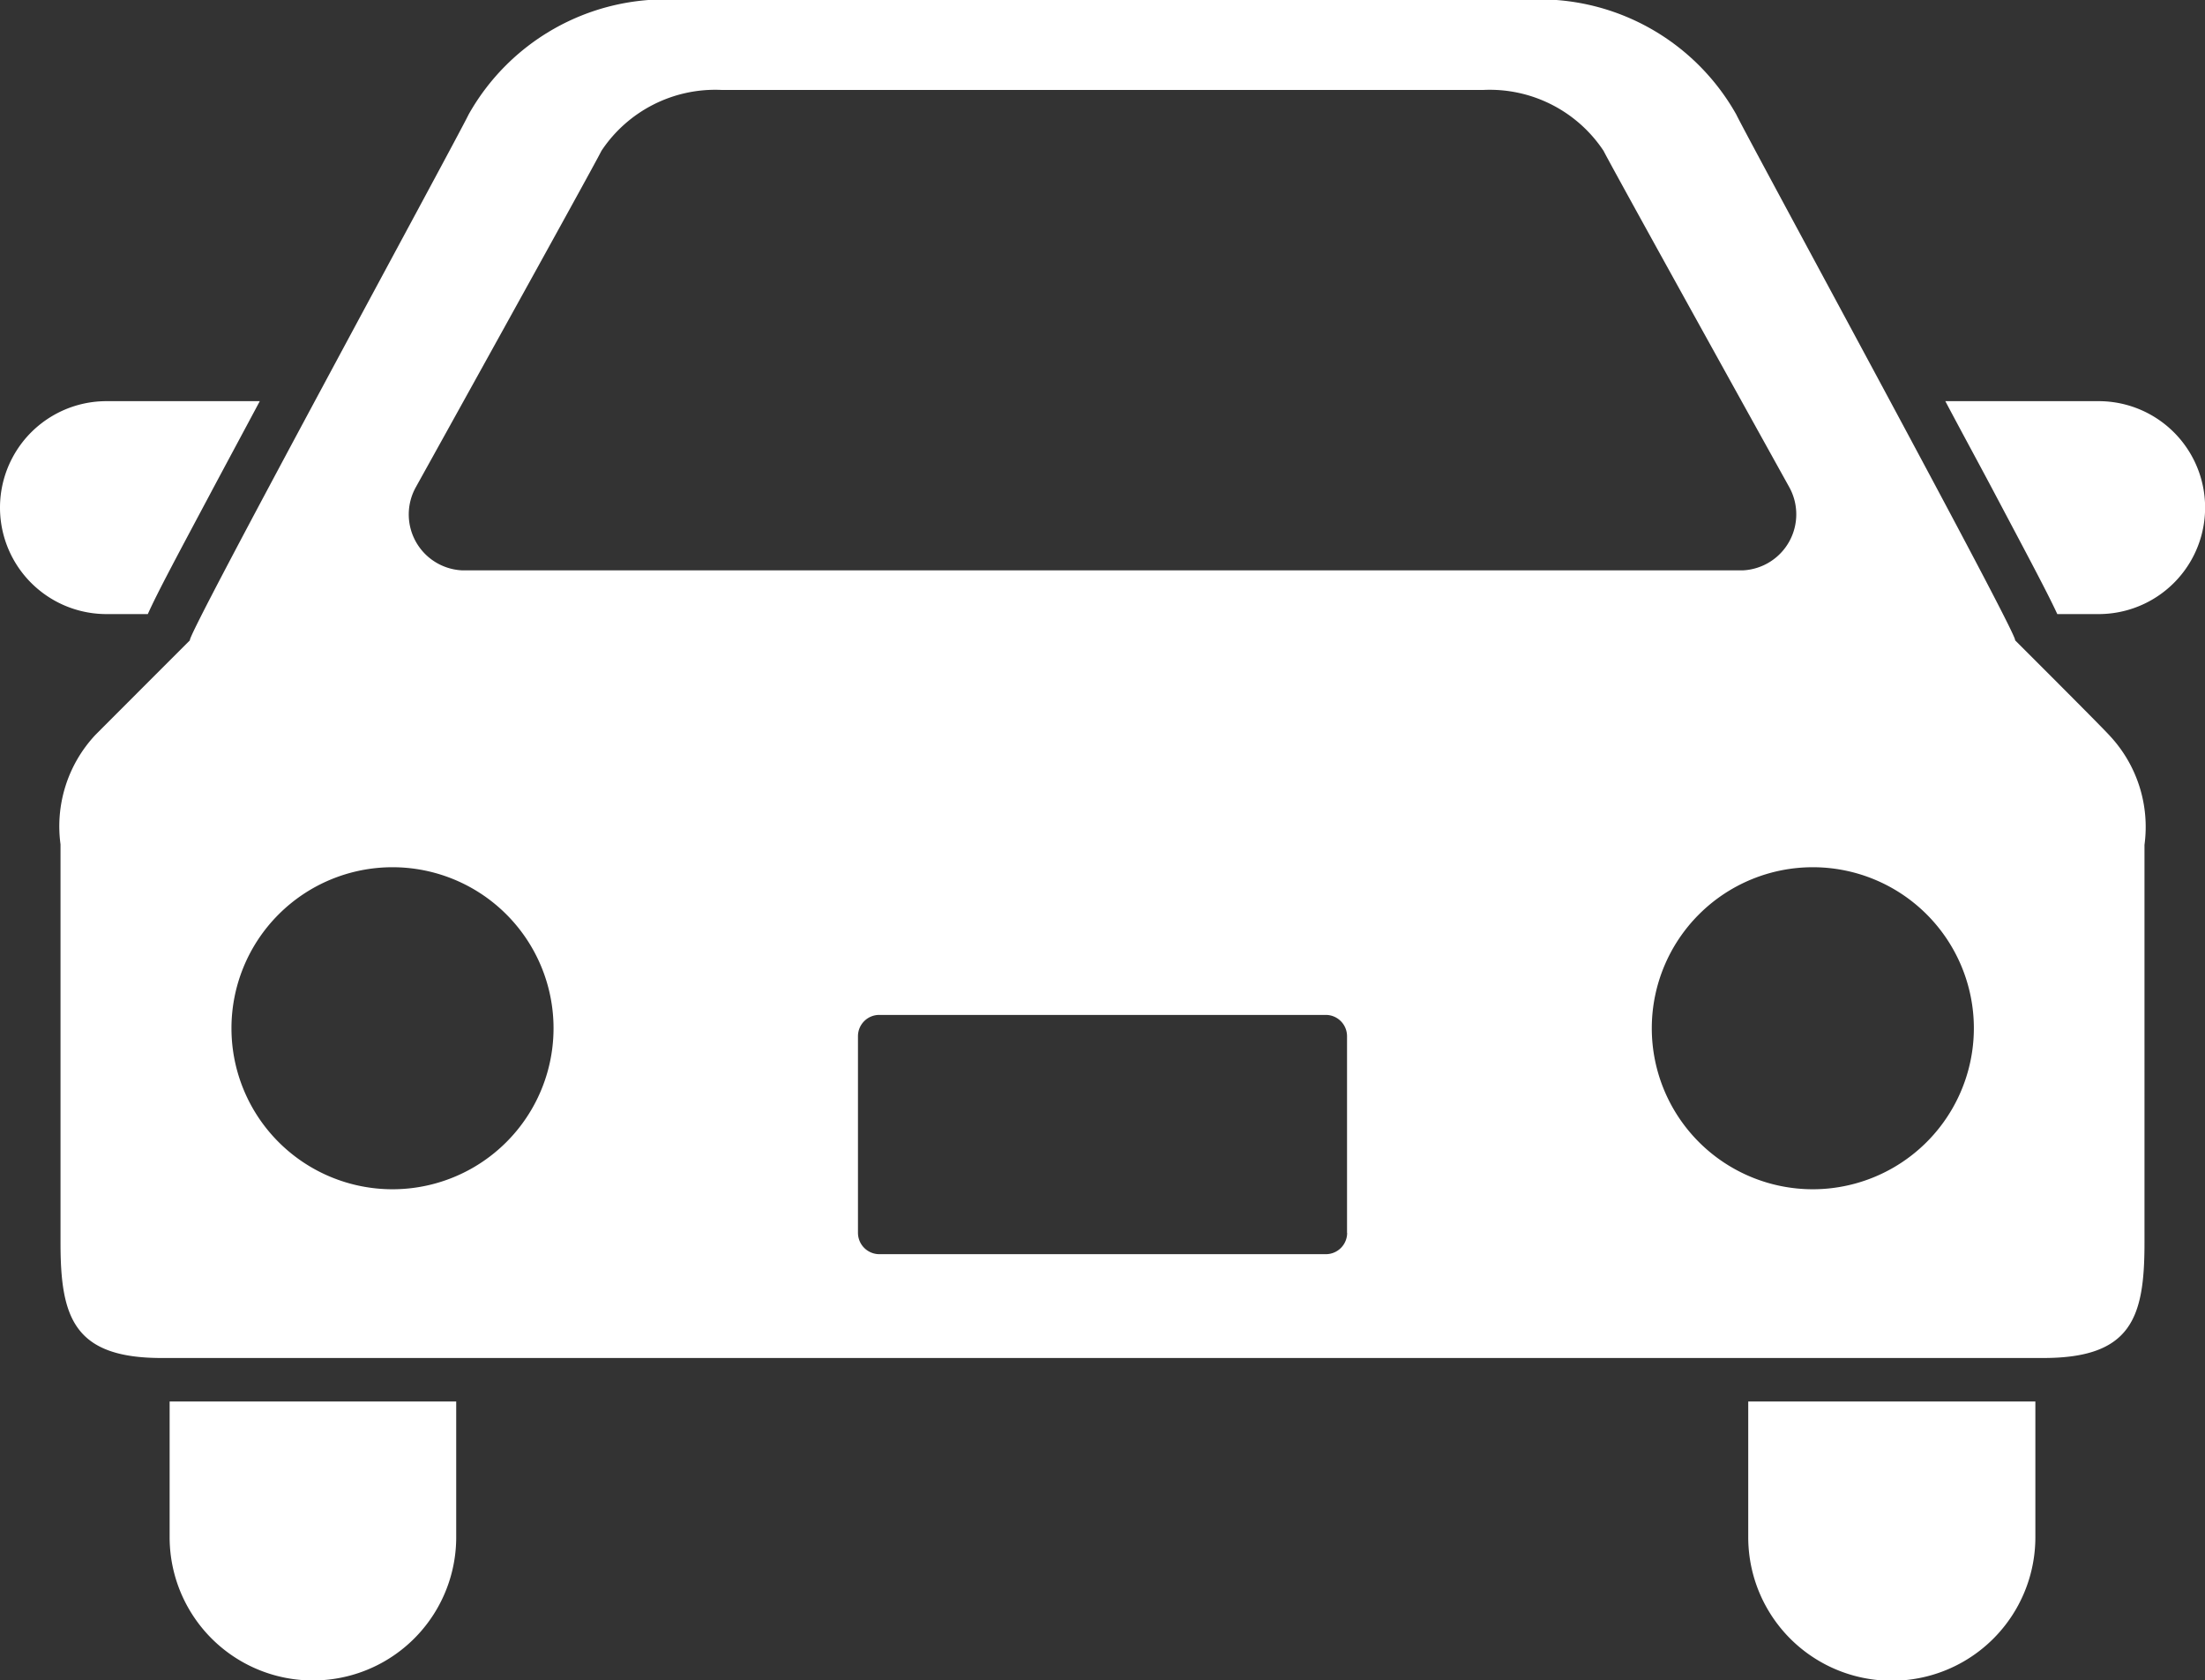
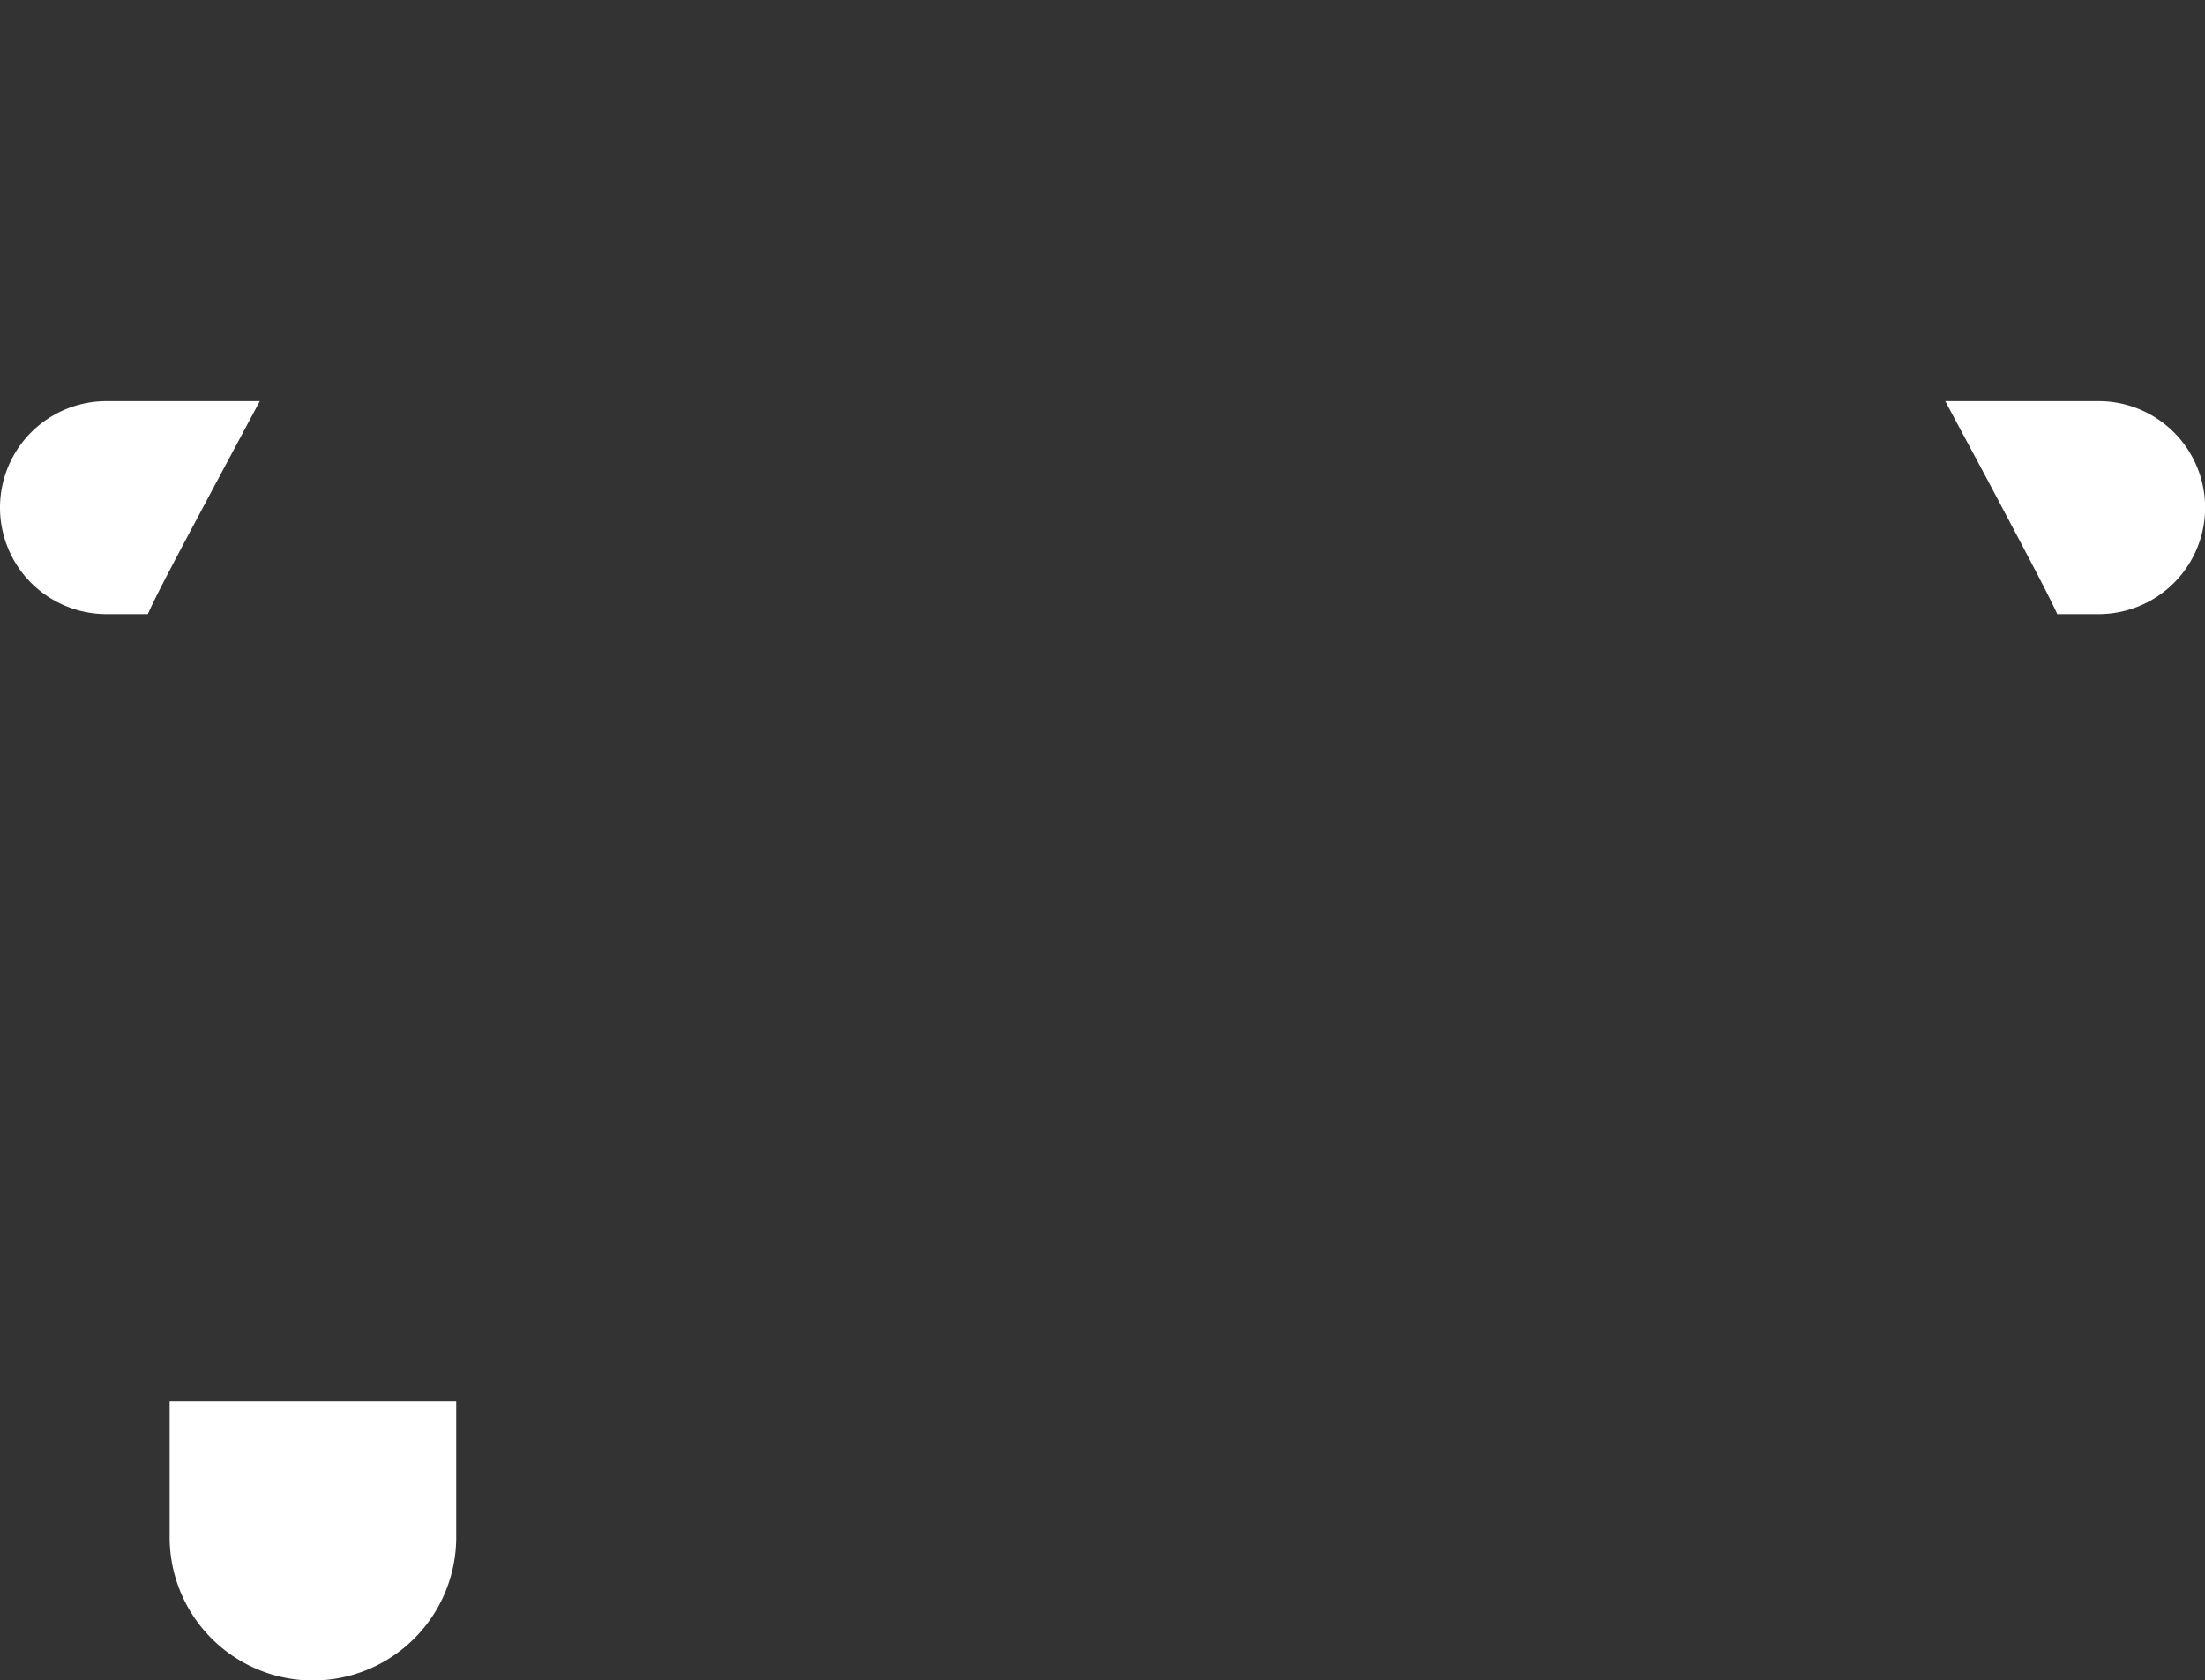
<svg xmlns="http://www.w3.org/2000/svg" width="20.005" height="15.247" viewBox="0 0 20.005 15.247">
  <rect x="0" y="0" width="20.005" height="15.247" fill="#333333" stroke="none" />
  <g id="乗用車のアイコン素材1" transform="translate(0 -60.891)">
    <path id="パス_12408" data-name="パス 12408" d="M1.341,155.994c.09-.2.262-.52.564-1.087.139-.261.294-.549.452-.845H.966a.966.966,0,0,0,0,1.932Z" transform="translate(0 -89.531)" fill="#fff" />
    <path id="パス_12409" data-name="パス 12409" d="M453.078,154.063h-1.391c.159.3.314.584.452.845.3.567.473.89.564,1.087h.375a.966.966,0,0,0,0-1.932Z" transform="translate(-434.038 -89.532)" fill="#fff" />
    <path id="パス_12410" data-name="パス 12410" d="M39.391,387.5a1.3,1.3,0,1,0,2.6,0v-1.231h-2.6Z" transform="translate(-37.852 -312.661)" fill="#fff" />
-     <path id="パス_12411" data-name="パス 12411" d="M405.938,387.5a1.3,1.3,0,0,0,2.605,0v-1.231h-2.605Z" transform="translate(-390.077 -312.661)" fill="#fff" />
-     <path id="パス_12412" data-name="パス 12412" d="M31.783,66.7c.066.02-2.41-4.525-2.529-4.771a2.048,2.048,0,0,0-1.839-1.043H19.593a2.048,2.048,0,0,0-1.839,1.043c-.118.245-2.593,4.79-2.528,4.771,0,0-.8.8-.862.863a1.214,1.214,0,0,0-.313.989v3.617c0,.675.12,1.044.916,1.044H32.042c.8,0,.916-.369.916-1.044V68.557a1.212,1.212,0,0,0-.314-.989C32.585,67.5,31.783,66.7,31.783,66.7ZM17.275,65.311s1.59-2.865,1.684-3.052a1.239,1.239,0,0,1,1.087-.552h6.917a1.239,1.239,0,0,1,1.087.552c.095.187,1.685,3.052,1.685,3.052a.509.509,0,0,1-.417.755H17.691A.508.508,0,0,1,17.275,65.311Zm-.212,6.371a1.461,1.461,0,1,1,1.461-1.461A1.461,1.461,0,0,1,17.062,71.682Zm8.661.395a.193.193,0,0,1-.193.194H21.48a.194.194,0,0,1-.194-.194V70.292a.193.193,0,0,1,.194-.192H25.53a.193.193,0,0,1,.193.192v1.785Zm4.224-.395a1.461,1.461,0,1,1,1.462-1.461A1.462,1.462,0,0,1,29.947,71.682Z" transform="translate(-13.502 0)" fill="#fff" />
  </g>
</svg>